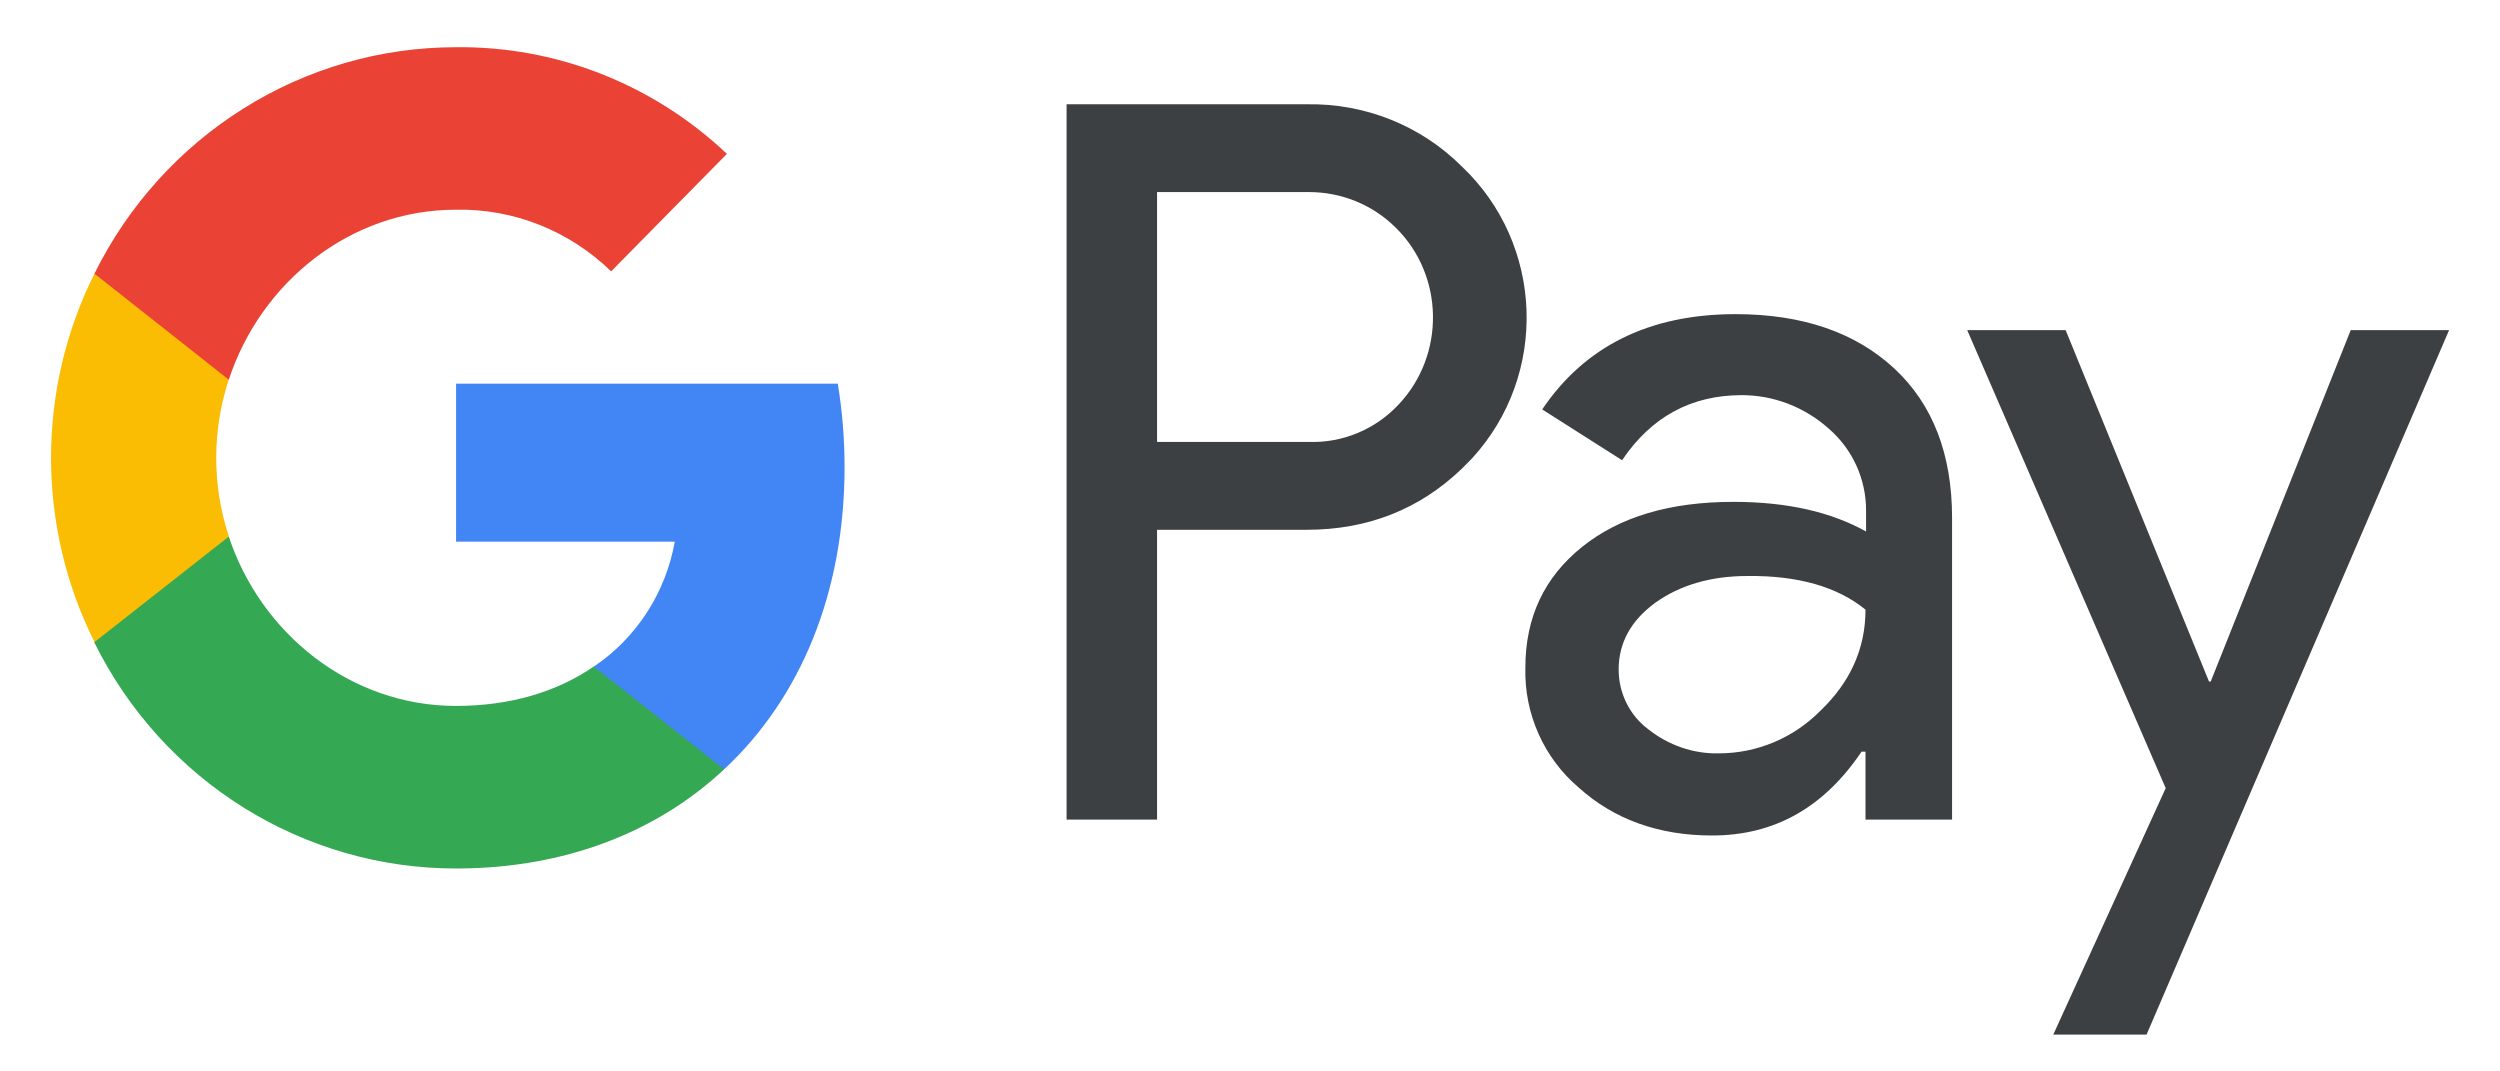
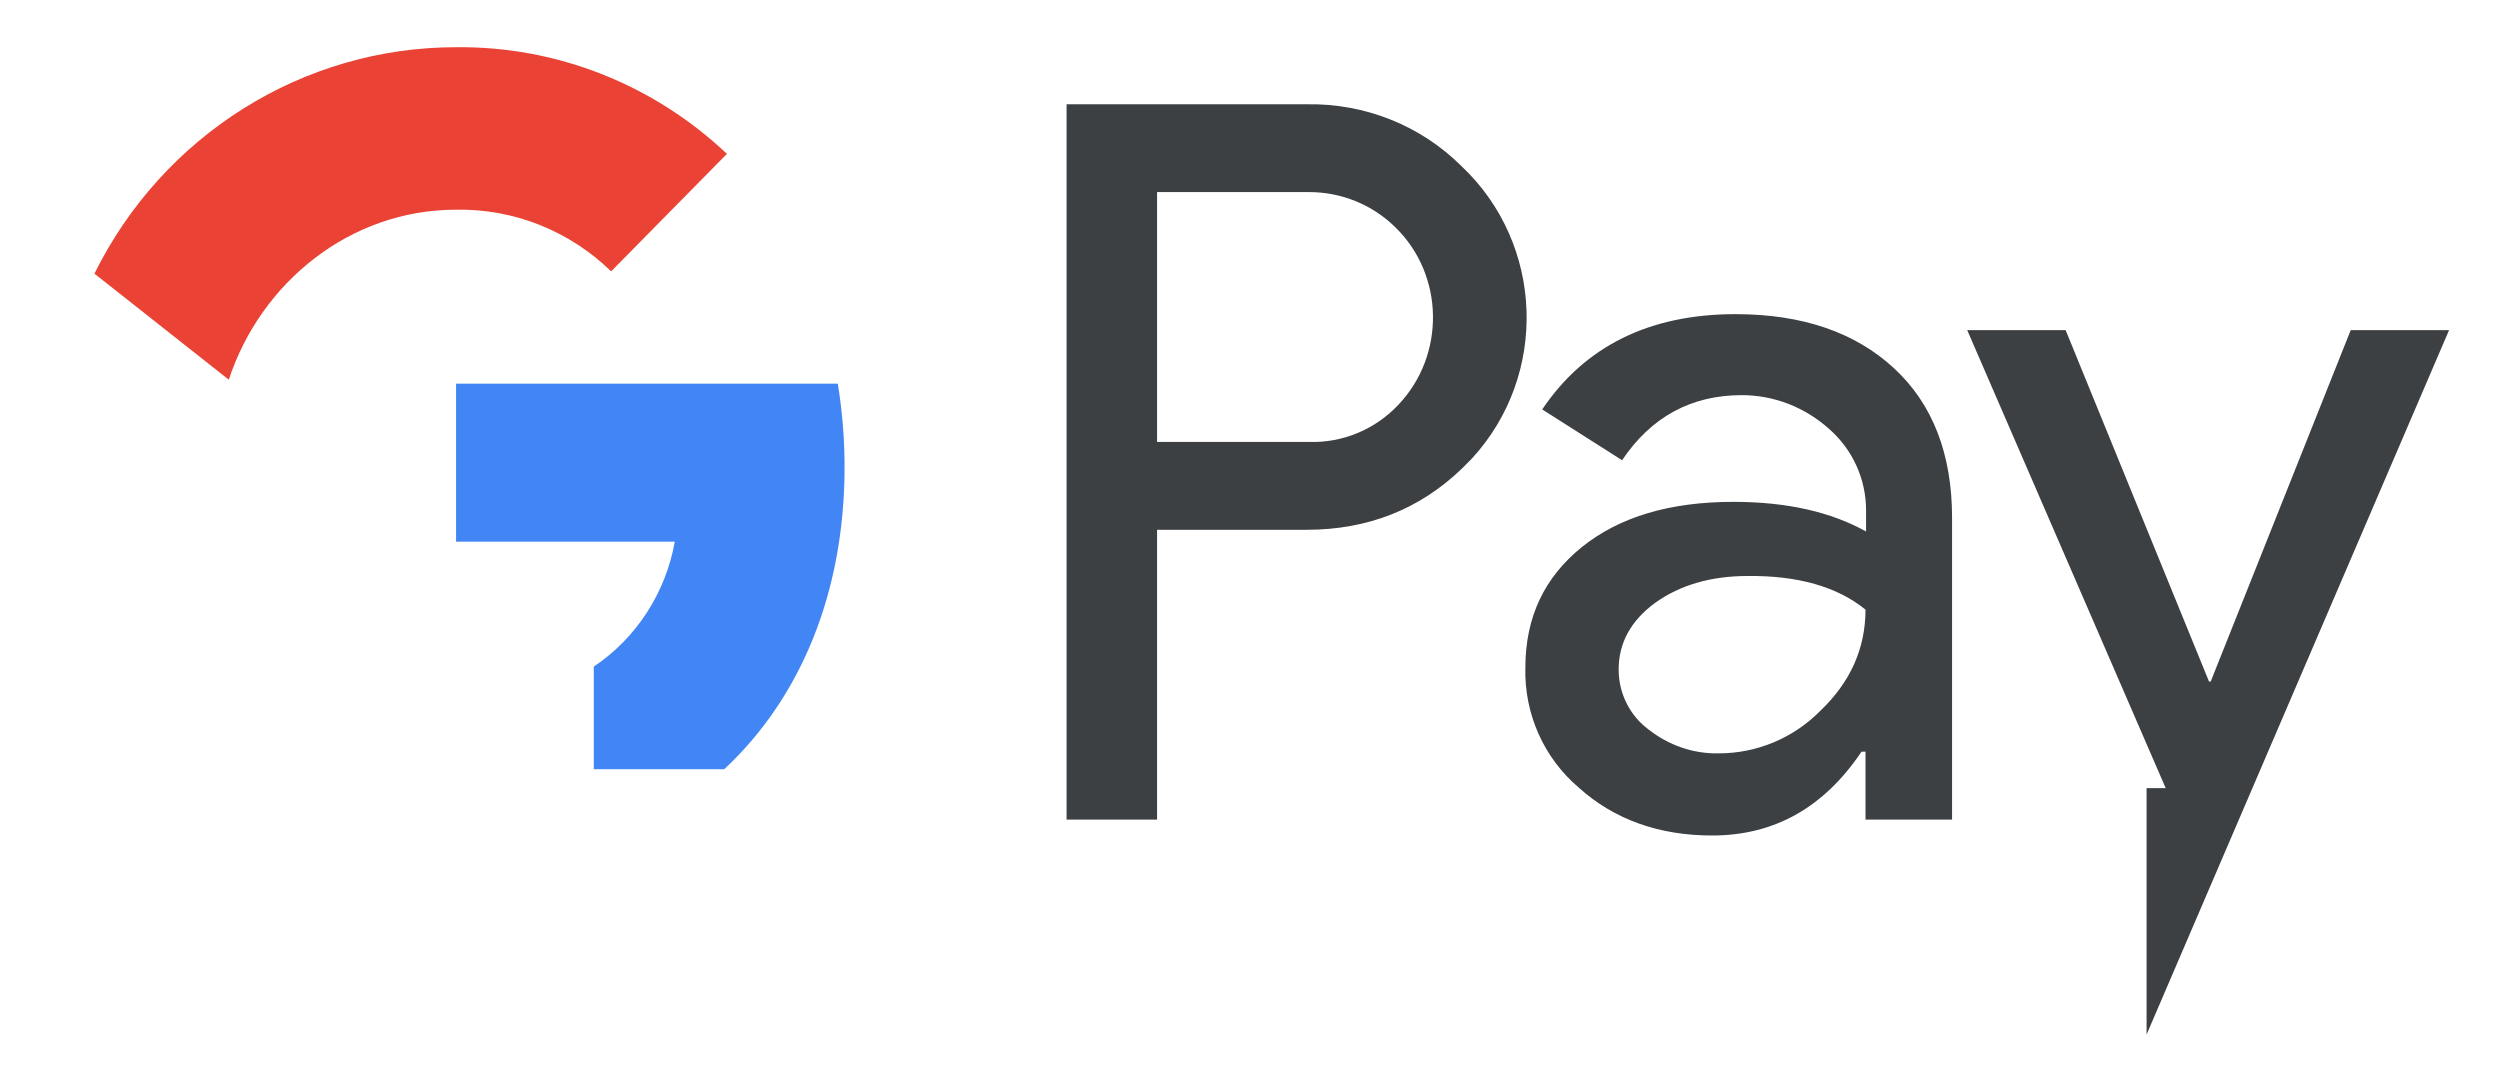
<svg xmlns="http://www.w3.org/2000/svg" width="35" height="15" viewBox="0 0 35 15" fill="none">
-   <path fill-rule="evenodd" clip-rule="evenodd" d="M16.199 11.474V7.417H18.293C19.151 7.417 19.875 7.129 20.465 6.562L20.607 6.419C21.685 5.245 21.614 3.416 20.465 2.33C19.89 1.755 19.103 1.444 18.293 1.46H14.932V11.474H16.199ZM16.199 6.187V2.689H18.325C18.781 2.689 19.214 2.865 19.537 3.184C20.222 3.855 20.238 4.973 19.576 5.668C19.254 6.011 18.797 6.203 18.325 6.187H16.199ZM26.518 5.157C25.975 4.654 25.235 4.398 24.298 4.398C23.094 4.398 22.189 4.845 21.591 5.732L22.709 6.443C23.118 5.836 23.677 5.532 24.385 5.532C24.834 5.532 25.267 5.7 25.605 6.003C25.936 6.291 26.125 6.706 26.125 7.145V7.441C25.637 7.169 25.023 7.026 24.267 7.026C23.385 7.026 22.677 7.233 22.15 7.656C21.622 8.08 21.355 8.639 21.355 9.349C21.339 9.996 21.614 10.611 22.102 11.026C22.598 11.474 23.228 11.697 23.968 11.697C24.842 11.697 25.534 11.306 26.062 10.523H26.117V11.474H27.329V7.249C27.329 6.363 27.061 5.66 26.518 5.157ZM23.079 10.212C22.819 10.02 22.661 9.709 22.661 9.373C22.661 8.998 22.835 8.687 23.173 8.439C23.52 8.191 23.953 8.064 24.464 8.064C25.173 8.056 25.724 8.215 26.117 8.535C26.117 9.078 25.905 9.549 25.488 9.948C25.11 10.332 24.598 10.547 24.063 10.547C23.708 10.555 23.362 10.435 23.079 10.212ZM30.052 14.484L34.287 4.622H32.91L30.95 9.541H30.926L28.919 4.622H27.541L30.32 11.034L28.746 14.484H30.052Z" fill="#3C4043" />
+   <path fill-rule="evenodd" clip-rule="evenodd" d="M16.199 11.474V7.417H18.293C19.151 7.417 19.875 7.129 20.465 6.562L20.607 6.419C21.685 5.245 21.614 3.416 20.465 2.33C19.89 1.755 19.103 1.444 18.293 1.46H14.932V11.474H16.199ZM16.199 6.187V2.689H18.325C18.781 2.689 19.214 2.865 19.537 3.184C20.222 3.855 20.238 4.973 19.576 5.668C19.254 6.011 18.797 6.203 18.325 6.187H16.199ZM26.518 5.157C25.975 4.654 25.235 4.398 24.298 4.398C23.094 4.398 22.189 4.845 21.591 5.732L22.709 6.443C23.118 5.836 23.677 5.532 24.385 5.532C24.834 5.532 25.267 5.7 25.605 6.003C25.936 6.291 26.125 6.706 26.125 7.145V7.441C25.637 7.169 25.023 7.026 24.267 7.026C23.385 7.026 22.677 7.233 22.15 7.656C21.622 8.08 21.355 8.639 21.355 9.349C21.339 9.996 21.614 10.611 22.102 11.026C22.598 11.474 23.228 11.697 23.968 11.697C24.842 11.697 25.534 11.306 26.062 10.523H26.117V11.474H27.329V7.249C27.329 6.363 27.061 5.66 26.518 5.157ZM23.079 10.212C22.819 10.02 22.661 9.709 22.661 9.373C22.661 8.998 22.835 8.687 23.173 8.439C23.52 8.191 23.953 8.064 24.464 8.064C25.173 8.056 25.724 8.215 26.117 8.535C26.117 9.078 25.905 9.549 25.488 9.948C25.11 10.332 24.598 10.547 24.063 10.547C23.708 10.555 23.362 10.435 23.079 10.212ZM30.052 14.484L34.287 4.622H32.91L30.95 9.541H30.926L28.919 4.622H27.541L30.32 11.034H30.052Z" fill="#3C4043" />
  <path d="M11.824 6.537C11.824 6.146 11.792 5.754 11.729 5.371H6.385V7.583H9.447C9.321 8.294 8.911 8.933 8.313 9.332V10.769H10.139C11.21 9.771 11.824 8.294 11.824 6.537Z" fill="#4285F4" />
-   <path d="M6.383 12.159C7.91 12.159 9.201 11.648 10.138 10.77L8.312 9.332C7.8 9.684 7.147 9.883 6.383 9.883C4.904 9.883 3.652 8.869 3.203 7.512H1.322V8.997C2.283 10.938 4.242 12.159 6.383 12.159Z" fill="#34A853" />
-   <path d="M3.205 7.511C2.968 6.801 2.968 6.026 3.205 5.307V3.83H1.323C0.512 5.451 0.512 7.368 1.323 8.989L3.205 7.511Z" fill="#FBBC04" />
  <path d="M6.383 2.936C7.194 2.92 7.973 3.232 8.556 3.799L10.177 2.154C9.146 1.18 7.792 0.645 6.383 0.661C4.242 0.661 2.283 1.89 1.322 3.831L3.203 5.316C3.652 3.951 4.904 2.936 6.383 2.936Z" fill="#EA4335" />
</svg>